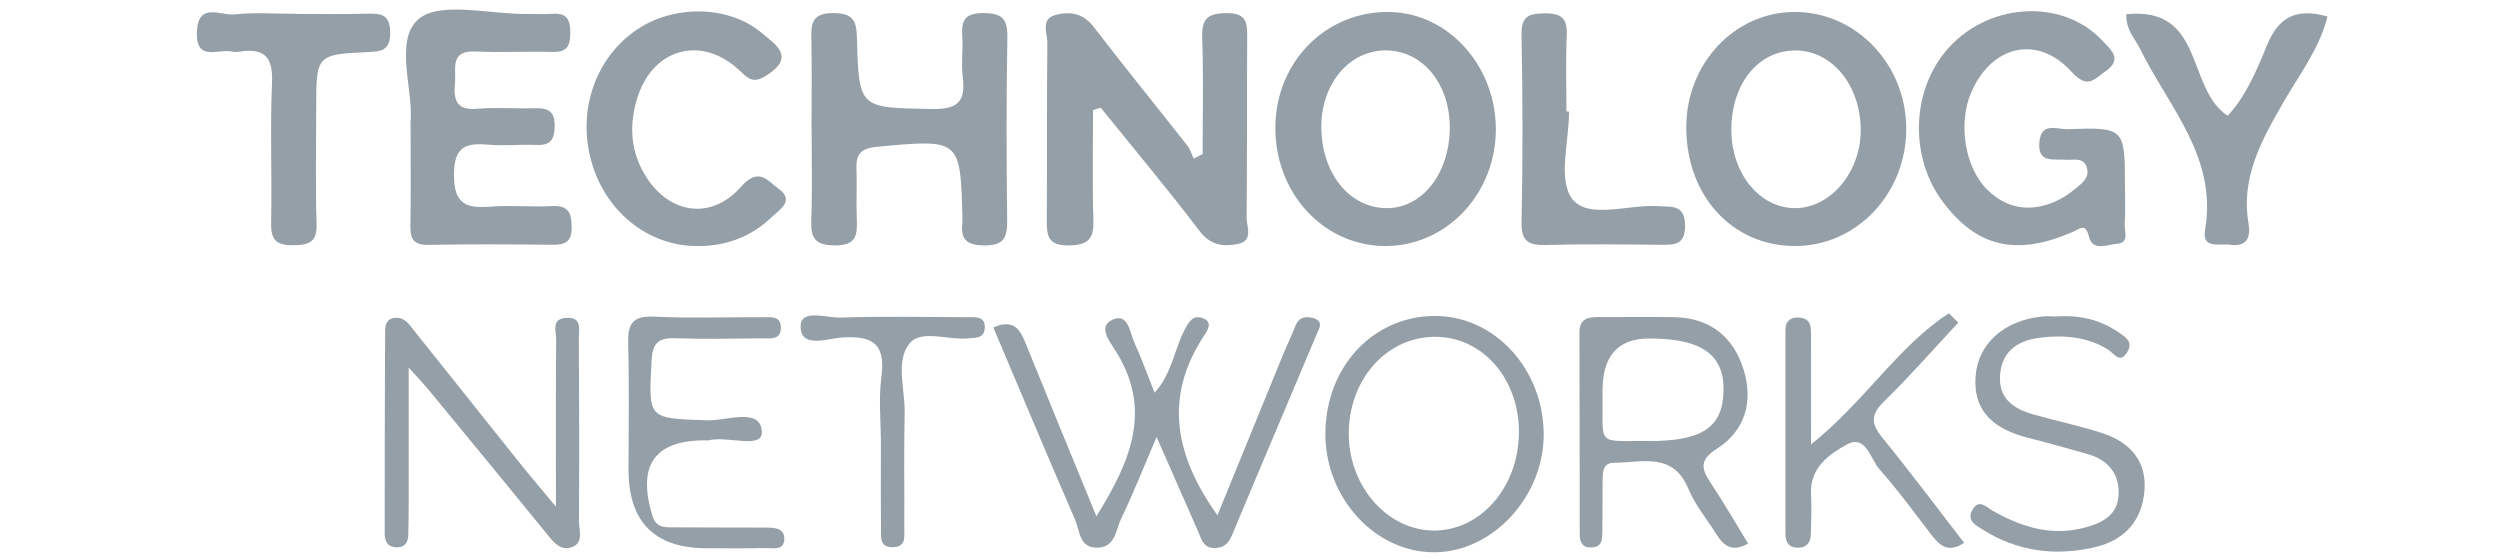
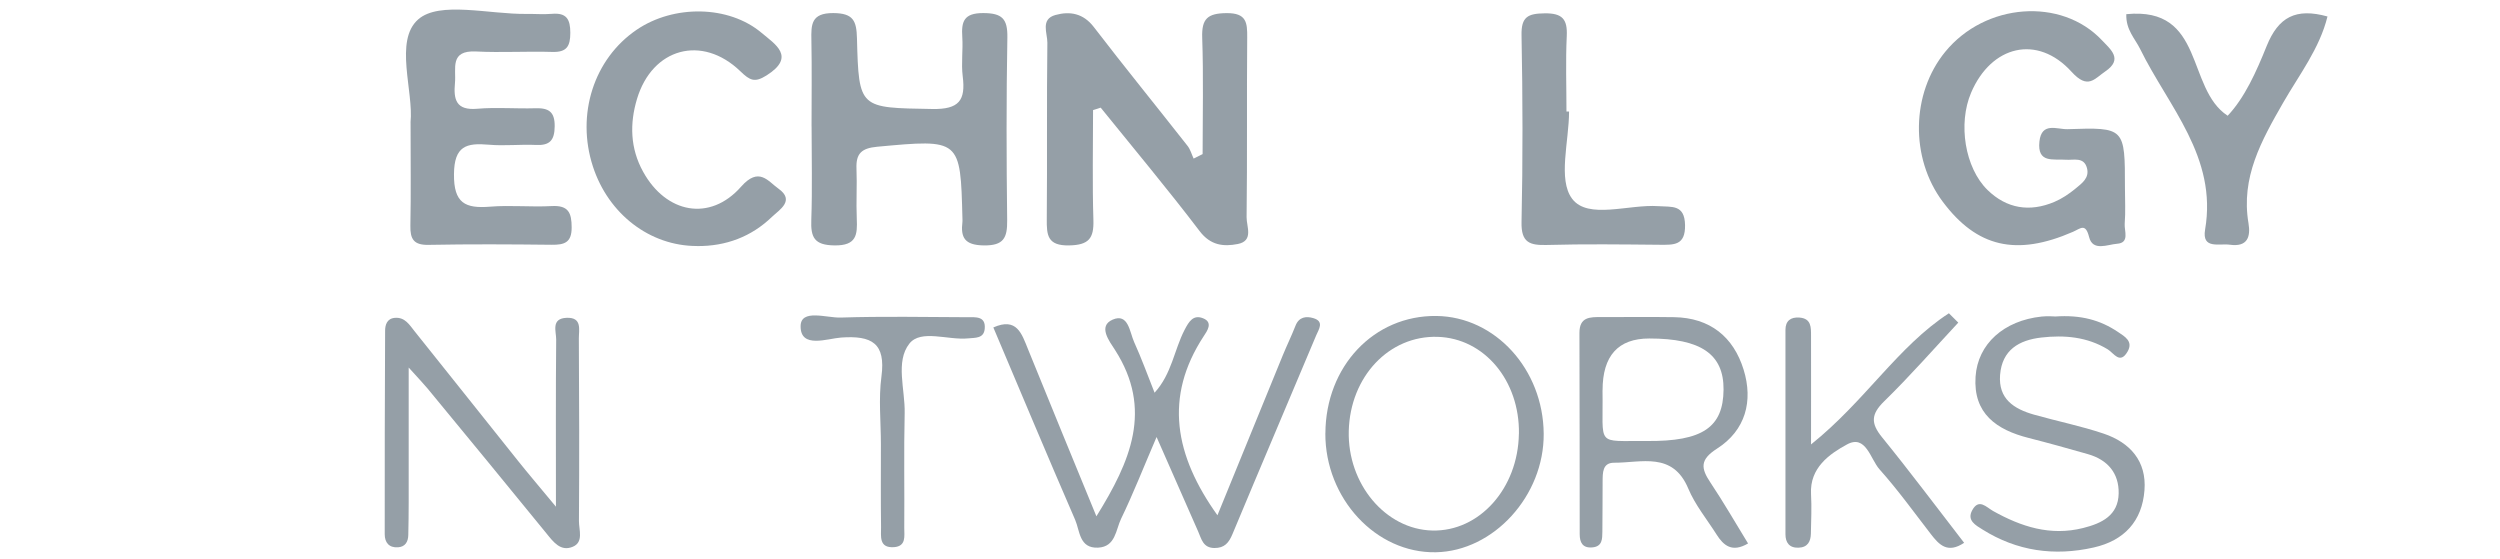
<svg xmlns="http://www.w3.org/2000/svg" width="152" height="34" viewBox="0 0 152 34" fill="none">
  <g clip-path="url(#clip0_84_942)">
    <path d="M66.458 6.691C66.458 8.922 66.409 11.154 66.479 13.382C66.513 14.493 66.2 14.897 65.007 14.921C63.68 14.949 63.635 14.296 63.644 13.312C63.677 9.742 63.635 6.169 63.68 2.596C63.686 2.025 63.246 1.166 64.172 0.911C65.049 0.671 65.86 0.805 66.503 1.642C68.37 4.074 70.307 6.454 72.202 8.868C72.375 9.086 72.451 9.381 72.572 9.642L73.119 9.369C73.119 7.007 73.176 4.645 73.094 2.286C73.055 1.132 73.425 0.808 74.579 0.798C75.787 0.789 75.839 1.372 75.83 2.277C75.799 5.92 75.839 9.566 75.793 13.212C75.787 13.768 76.236 14.645 75.256 14.836C74.391 15.003 73.604 14.927 72.939 14.053C70.999 11.503 68.938 9.041 66.922 6.545L66.455 6.694L66.458 6.691Z" fill="#959FA7" />
    <path d="M49.342 7.69C49.342 5.944 49.366 4.196 49.333 2.45C49.314 1.5 49.308 0.789 50.662 0.795C51.886 0.802 52.077 1.266 52.104 2.335C52.214 6.633 52.253 6.548 56.682 6.627C58.319 6.658 58.716 6.096 58.534 4.648C58.434 3.859 58.559 3.048 58.507 2.25C58.446 1.321 58.592 0.795 59.77 0.795C60.933 0.795 61.267 1.142 61.248 2.28C61.182 5.984 61.191 9.688 61.236 13.394C61.248 14.457 61.033 14.943 59.797 14.921C58.653 14.9 58.398 14.445 58.516 13.489C58.525 13.416 58.516 13.343 58.516 13.27C58.395 8.431 58.392 8.455 53.331 8.922C52.371 9.011 52.038 9.344 52.074 10.249C52.116 11.266 52.047 12.286 52.092 13.303C52.135 14.275 52.08 14.937 50.744 14.921C49.499 14.909 49.287 14.424 49.327 13.364C49.393 11.476 49.345 9.581 49.345 7.69H49.342Z" fill="#959FA7" />
-     <path d="M84.118 14.958C80.393 14.891 77.478 11.655 77.542 7.66C77.606 3.704 80.654 0.662 84.491 0.729C88.146 0.792 91.082 4.159 90.942 8.13C90.806 11.995 87.776 15.025 84.115 14.958H84.118ZM88.146 7.827C88.18 5.167 86.558 3.133 84.358 3.066C82.129 2.999 80.374 4.988 80.338 7.62C80.302 10.513 82.053 12.693 84.382 12.653C86.498 12.617 88.11 10.547 88.146 7.827Z" fill="#959FA7" />
-     <path d="M102.527 7.745C102.518 3.865 105.466 0.729 109.121 0.726C112.864 0.726 115.909 3.922 115.9 7.854C115.894 11.797 112.846 14.982 109.106 14.958C105.299 14.934 102.533 11.901 102.524 7.745H102.527ZM105.266 7.899C105.266 10.534 106.969 12.635 109.118 12.654C111.322 12.672 113.192 10.404 113.132 7.787C113.071 5.14 111.392 3.112 109.224 3.069C106.935 3.027 105.263 5.064 105.266 7.902V7.899Z" fill="#959FA7" />
    <path d="M129.197 11.421C129.197 12.15 129.24 12.881 129.182 13.604C129.149 14.041 129.498 14.767 128.715 14.821C128.141 14.864 127.239 15.301 127.018 14.415C126.799 13.543 126.505 13.889 126.034 14.096C122.594 15.595 120.193 15.034 118.122 12.268C116.131 9.612 116.195 5.683 118.271 3.148C120.706 0.173 125.324 -0.173 127.795 2.444C128.332 3.015 129.1 3.598 127.998 4.344C127.336 4.794 126.945 5.459 125.952 4.366C123.872 2.071 121.067 2.766 119.844 5.635C119.039 7.52 119.464 10.204 120.843 11.552C122.008 12.687 123.405 12.909 124.902 12.277C125.363 12.083 125.8 11.788 126.186 11.47C126.565 11.154 127.054 10.826 126.887 10.216C126.699 9.521 126.076 9.748 125.603 9.712C124.838 9.654 123.854 9.943 123.997 8.604C124.127 7.392 125.084 7.875 125.703 7.854C129.197 7.736 129.197 7.757 129.197 11.418V11.421Z" fill="#959FA7" />
    <path d="M24.96 7.444C25.158 5.549 23.953 2.471 25.428 1.178C26.715 0.048 29.757 0.877 32.022 0.847C32.535 0.841 33.054 0.883 33.564 0.841C34.451 0.765 34.675 1.178 34.675 1.994C34.675 2.808 34.463 3.188 33.57 3.157C32.031 3.109 30.486 3.209 28.947 3.13C27.319 3.048 27.744 4.165 27.662 5.042C27.568 6.047 27.72 6.727 29.022 6.612C30.188 6.512 31.369 6.618 32.544 6.582C33.352 6.557 33.734 6.785 33.725 7.678C33.716 8.522 33.437 8.856 32.581 8.813C31.63 8.768 30.668 8.883 29.724 8.798C28.348 8.676 27.617 8.88 27.602 10.586C27.583 12.35 28.279 12.69 29.806 12.565C31.044 12.465 32.301 12.599 33.546 12.529C34.566 12.474 34.754 12.942 34.757 13.828C34.76 14.751 34.317 14.891 33.54 14.882C31.044 14.854 28.549 14.839 26.053 14.888C25.155 14.906 24.936 14.536 24.951 13.728C24.991 11.767 24.963 9.803 24.963 7.441L24.96 7.444Z" fill="#959FA7" />
    <path d="M74.02 31.33C75.362 28.042 76.674 24.827 77.991 21.609C78.24 21.002 78.529 20.41 78.768 19.8C78.978 19.263 79.418 19.214 79.849 19.342C80.538 19.542 80.174 20.034 80.025 20.389C78.334 24.418 76.619 28.434 74.937 32.466C74.716 33 74.451 33.325 73.832 33.319C73.137 33.31 73.049 32.763 72.848 32.314C72.056 30.526 71.27 28.735 70.32 26.57C69.509 28.455 68.896 30.028 68.161 31.543C67.839 32.205 67.833 33.246 66.764 33.297C65.614 33.352 65.659 32.274 65.371 31.61C63.689 27.739 62.062 23.844 60.395 19.909C61.822 19.275 62.12 20.286 62.505 21.236C63.844 24.542 65.204 27.839 66.661 31.391C68.741 28.042 70.113 24.897 67.794 21.279C67.454 20.75 66.734 19.83 67.651 19.433C68.607 19.02 68.683 20.192 68.956 20.799C69.403 21.782 69.77 22.799 70.198 23.877C71.243 22.733 71.388 21.282 72.02 20.061C72.287 19.545 72.551 19.114 73.146 19.351C73.784 19.603 73.38 20.143 73.192 20.431C70.754 24.147 71.422 27.696 74.026 31.336L74.02 31.33Z" fill="#959FA7" />
    <path d="M42.371 14.958C39.521 14.958 36.992 13.024 36.047 10.118C35.021 6.958 36.105 3.579 38.71 1.809C40.963 0.276 44.305 0.316 46.3 1.994C47.122 2.687 48.41 3.446 46.609 4.584C45.887 5.039 45.601 4.9 45.013 4.332C42.684 2.088 39.663 2.917 38.731 6.011C38.279 7.511 38.315 9.019 39.099 10.437C40.492 12.972 43.161 13.5 45.055 11.354C46.145 10.115 46.691 11.017 47.332 11.472C48.352 12.195 47.38 12.76 46.943 13.178C45.69 14.39 44.138 14.979 42.371 14.961V14.958Z" fill="#959FA7" />
    <path d="M33.801 30.811C33.801 27.035 33.786 23.841 33.816 20.65C33.822 20.158 33.482 19.36 34.454 19.323C35.41 19.287 35.191 20.055 35.194 20.583C35.216 24.281 35.225 27.979 35.2 31.676C35.197 32.214 35.498 32.964 34.824 33.243C34.086 33.553 33.646 32.952 33.215 32.42C30.82 29.475 28.406 26.549 25.993 23.619C25.771 23.349 25.528 23.1 24.848 22.347C24.848 25.447 24.848 28.006 24.848 30.568C24.848 31.224 24.839 31.88 24.824 32.532C24.815 32.936 24.642 33.246 24.201 33.276C23.655 33.313 23.391 32.988 23.391 32.481C23.391 28.358 23.391 24.235 23.415 20.113C23.415 19.767 23.518 19.369 24.001 19.326C24.623 19.269 24.9 19.758 25.209 20.143C27.31 22.763 29.393 25.392 31.491 28.015C32.122 28.805 32.778 29.573 33.804 30.811H33.801Z" fill="#959FA7" />
    <path d="M80.584 26.345C80.602 22.268 83.535 19.168 87.329 19.211C90.909 19.253 93.826 22.453 93.857 26.369C93.887 30.137 90.815 33.513 87.296 33.577C83.659 33.643 80.566 30.307 80.581 26.345H80.584ZM92.351 26.376C92.403 23.139 90.241 20.562 87.405 20.48C84.458 20.392 82.093 22.893 82.005 26.196C81.92 29.421 84.236 32.186 87.084 32.256C89.943 32.326 92.296 29.7 92.348 26.376H92.351Z" fill="#959FA7" />
    <path d="M129.279 0.862C134.076 0.383 132.898 5.377 135.442 7.037C136.483 5.938 137.191 4.344 137.813 2.799C138.527 1.032 139.589 0.468 141.511 1.002C141.034 2.951 139.783 4.557 138.812 6.251C137.491 8.555 136.237 10.79 136.708 13.573C136.845 14.39 136.656 15.031 135.576 14.879C134.926 14.788 133.863 15.174 134.07 13.959C134.826 9.545 131.845 6.491 130.12 2.978C129.807 2.341 129.246 1.81 129.279 0.862Z" fill="#959FA7" />
-     <path d="M17.981 0.844C19.447 0.844 20.917 0.874 22.383 0.832C23.245 0.808 23.722 0.944 23.722 1.992C23.722 3.027 23.254 3.127 22.392 3.166C19.226 3.309 19.226 3.339 19.226 6.606C19.226 8.932 19.174 11.26 19.247 13.582C19.283 14.672 18.864 14.9 17.847 14.909C16.785 14.918 16.46 14.581 16.484 13.543C16.545 10.711 16.415 7.869 16.539 5.04C16.609 3.479 16.081 2.899 14.559 3.139C14.417 3.16 14.259 3.172 14.122 3.139C13.3 2.936 11.9 3.807 11.97 1.937C12.046 0.085 13.427 0.968 14.244 0.877C15.476 0.741 16.736 0.841 17.984 0.841L17.981 0.844Z" fill="#959FA7" />
    <path d="M106.28 33.043C105.317 33.61 104.795 33.176 104.364 32.493C103.778 31.567 103.061 30.696 102.646 29.703C101.701 27.448 99.801 28.14 98.134 28.134C97.421 28.134 97.445 28.756 97.439 29.269C97.43 30.289 97.439 31.309 97.424 32.329C97.418 32.757 97.43 33.231 96.811 33.282C96.222 33.334 96.046 32.979 96.046 32.484C96.04 28.404 96.046 24.323 96.03 20.243C96.027 19.257 96.68 19.275 97.369 19.278C98.842 19.284 100.314 19.26 101.783 19.284C103.972 19.32 105.396 20.483 106.012 22.475C106.601 24.381 106.134 26.166 104.394 27.277C103.344 27.948 103.411 28.468 103.994 29.339C104.798 30.541 105.518 31.798 106.28 33.039V33.043ZM97.433 23.729C97.488 27.198 96.969 26.786 100.138 26.813C103.523 26.843 104.774 25.978 104.792 23.686C104.807 21.534 103.417 20.58 100.275 20.58C98.382 20.58 97.436 21.63 97.436 23.729H97.433Z" fill="#959FA7" />
    <path d="M110.114 27.019C113.414 24.375 115.384 21.066 118.493 19.047L119.064 19.615C117.57 21.218 116.125 22.869 114.558 24.399C113.754 25.185 113.736 25.735 114.428 26.585C116.125 28.671 117.734 30.826 119.419 33.003C118.411 33.674 117.901 33.127 117.397 32.475C116.374 31.148 115.39 29.785 114.276 28.537C113.717 27.915 113.45 26.394 112.297 27.022C111.231 27.602 110.023 28.443 110.111 30.04C110.156 30.838 110.117 31.64 110.102 32.438C110.093 32.924 109.907 33.282 109.349 33.3C108.787 33.319 108.556 32.982 108.556 32.487C108.55 28.343 108.55 24.196 108.556 20.052C108.556 19.514 108.869 19.268 109.403 19.308C110.144 19.363 110.108 19.921 110.111 20.428C110.117 22.45 110.111 24.475 110.111 27.022L110.114 27.019Z" fill="#959FA7" />
    <path d="M95.399 6.782C95.399 8.595 94.707 10.914 95.584 12.083C96.549 13.367 99.027 12.405 100.836 12.535C101.647 12.593 102.43 12.417 102.451 13.689C102.472 14.933 101.771 14.888 100.909 14.882C98.629 14.861 96.346 14.83 94.066 14.894C93.007 14.924 92.481 14.754 92.509 13.504C92.591 9.715 92.582 5.923 92.509 2.137C92.487 1.023 92.897 0.823 93.908 0.811C94.989 0.795 95.308 1.163 95.259 2.192C95.186 3.719 95.241 5.252 95.241 6.782H95.393H95.399Z" fill="#959FA7" />
    <path d="M124.944 19.244C126.52 19.132 127.701 19.463 128.766 20.179C129.182 20.459 129.719 20.75 129.355 21.378C128.891 22.183 128.517 21.463 128.153 21.242C126.896 20.477 125.521 20.361 124.115 20.522C122.758 20.677 121.726 21.275 121.605 22.793C121.489 24.256 122.449 24.863 123.666 25.21C125.075 25.61 126.523 25.899 127.907 26.366C129.513 26.91 130.521 28.039 130.384 29.806C130.242 31.685 129.155 32.869 127.294 33.288C124.902 33.828 122.634 33.51 120.542 32.198C120.12 31.934 119.567 31.643 119.914 31.017C120.317 30.283 120.773 30.841 121.18 31.069C122.889 32.025 124.662 32.602 126.65 32.104C127.792 31.819 128.79 31.336 128.815 30.003C128.839 28.774 128.15 27.957 126.951 27.614C125.755 27.271 124.555 26.937 123.35 26.63C121.386 26.133 119.965 25.146 120.114 22.902C120.248 20.902 121.844 19.49 124.127 19.247C124.492 19.208 124.862 19.241 124.944 19.241V19.244Z" fill="#959FA7" />
-     <path d="M42.978 33.334C39.803 33.334 38.215 31.741 38.215 28.555C38.215 26.008 38.264 23.461 38.194 20.917C38.163 19.76 38.394 19.19 39.739 19.253C41.937 19.357 44.147 19.275 46.348 19.29C46.831 19.293 47.493 19.168 47.478 19.942C47.462 20.704 46.801 20.565 46.321 20.571C44.557 20.589 42.793 20.626 41.032 20.565C39.985 20.528 39.669 20.905 39.615 21.94C39.426 25.51 39.387 25.428 43.015 25.556C44.175 25.595 46.233 24.745 46.321 26.245C46.385 27.341 44.211 26.479 43.079 26.773C43.009 26.791 42.933 26.773 42.86 26.773C39.782 26.773 38.743 28.294 39.657 31.33C39.903 32.147 40.459 32.056 41.02 32.062C42.857 32.08 44.694 32.068 46.53 32.077C47.047 32.077 47.693 32.083 47.687 32.757C47.681 33.519 46.965 33.309 46.5 33.322C45.325 33.352 44.15 33.331 42.975 33.334H42.978Z" fill="#959FA7" />
    <path d="M53.559 27.032C53.559 25.65 53.41 24.248 53.592 22.89C53.862 20.863 53.006 20.389 51.136 20.523C50.301 20.583 48.671 21.212 48.677 19.837C48.68 18.759 50.255 19.335 51.111 19.308C53.68 19.226 56.251 19.275 58.823 19.287C59.315 19.287 59.949 19.208 59.87 20C59.812 20.589 59.293 20.529 58.862 20.574C57.642 20.696 55.99 20.006 55.292 20.89C54.427 21.983 55.037 23.683 55.004 25.119C54.949 27.444 54.998 29.773 54.979 32.101C54.976 32.575 55.116 33.212 54.357 33.267C53.422 33.331 53.574 32.593 53.568 32.047C53.546 30.374 53.559 28.701 53.559 27.029V27.032Z" fill="#959FA7" />
  </g>
  <defs>
    <clipPath id="clip0_84_942">
      <rect width="151" height="33" fill="white" transform="translate(0.97 0.58)" />
    </clipPath>
  </defs>
</svg>